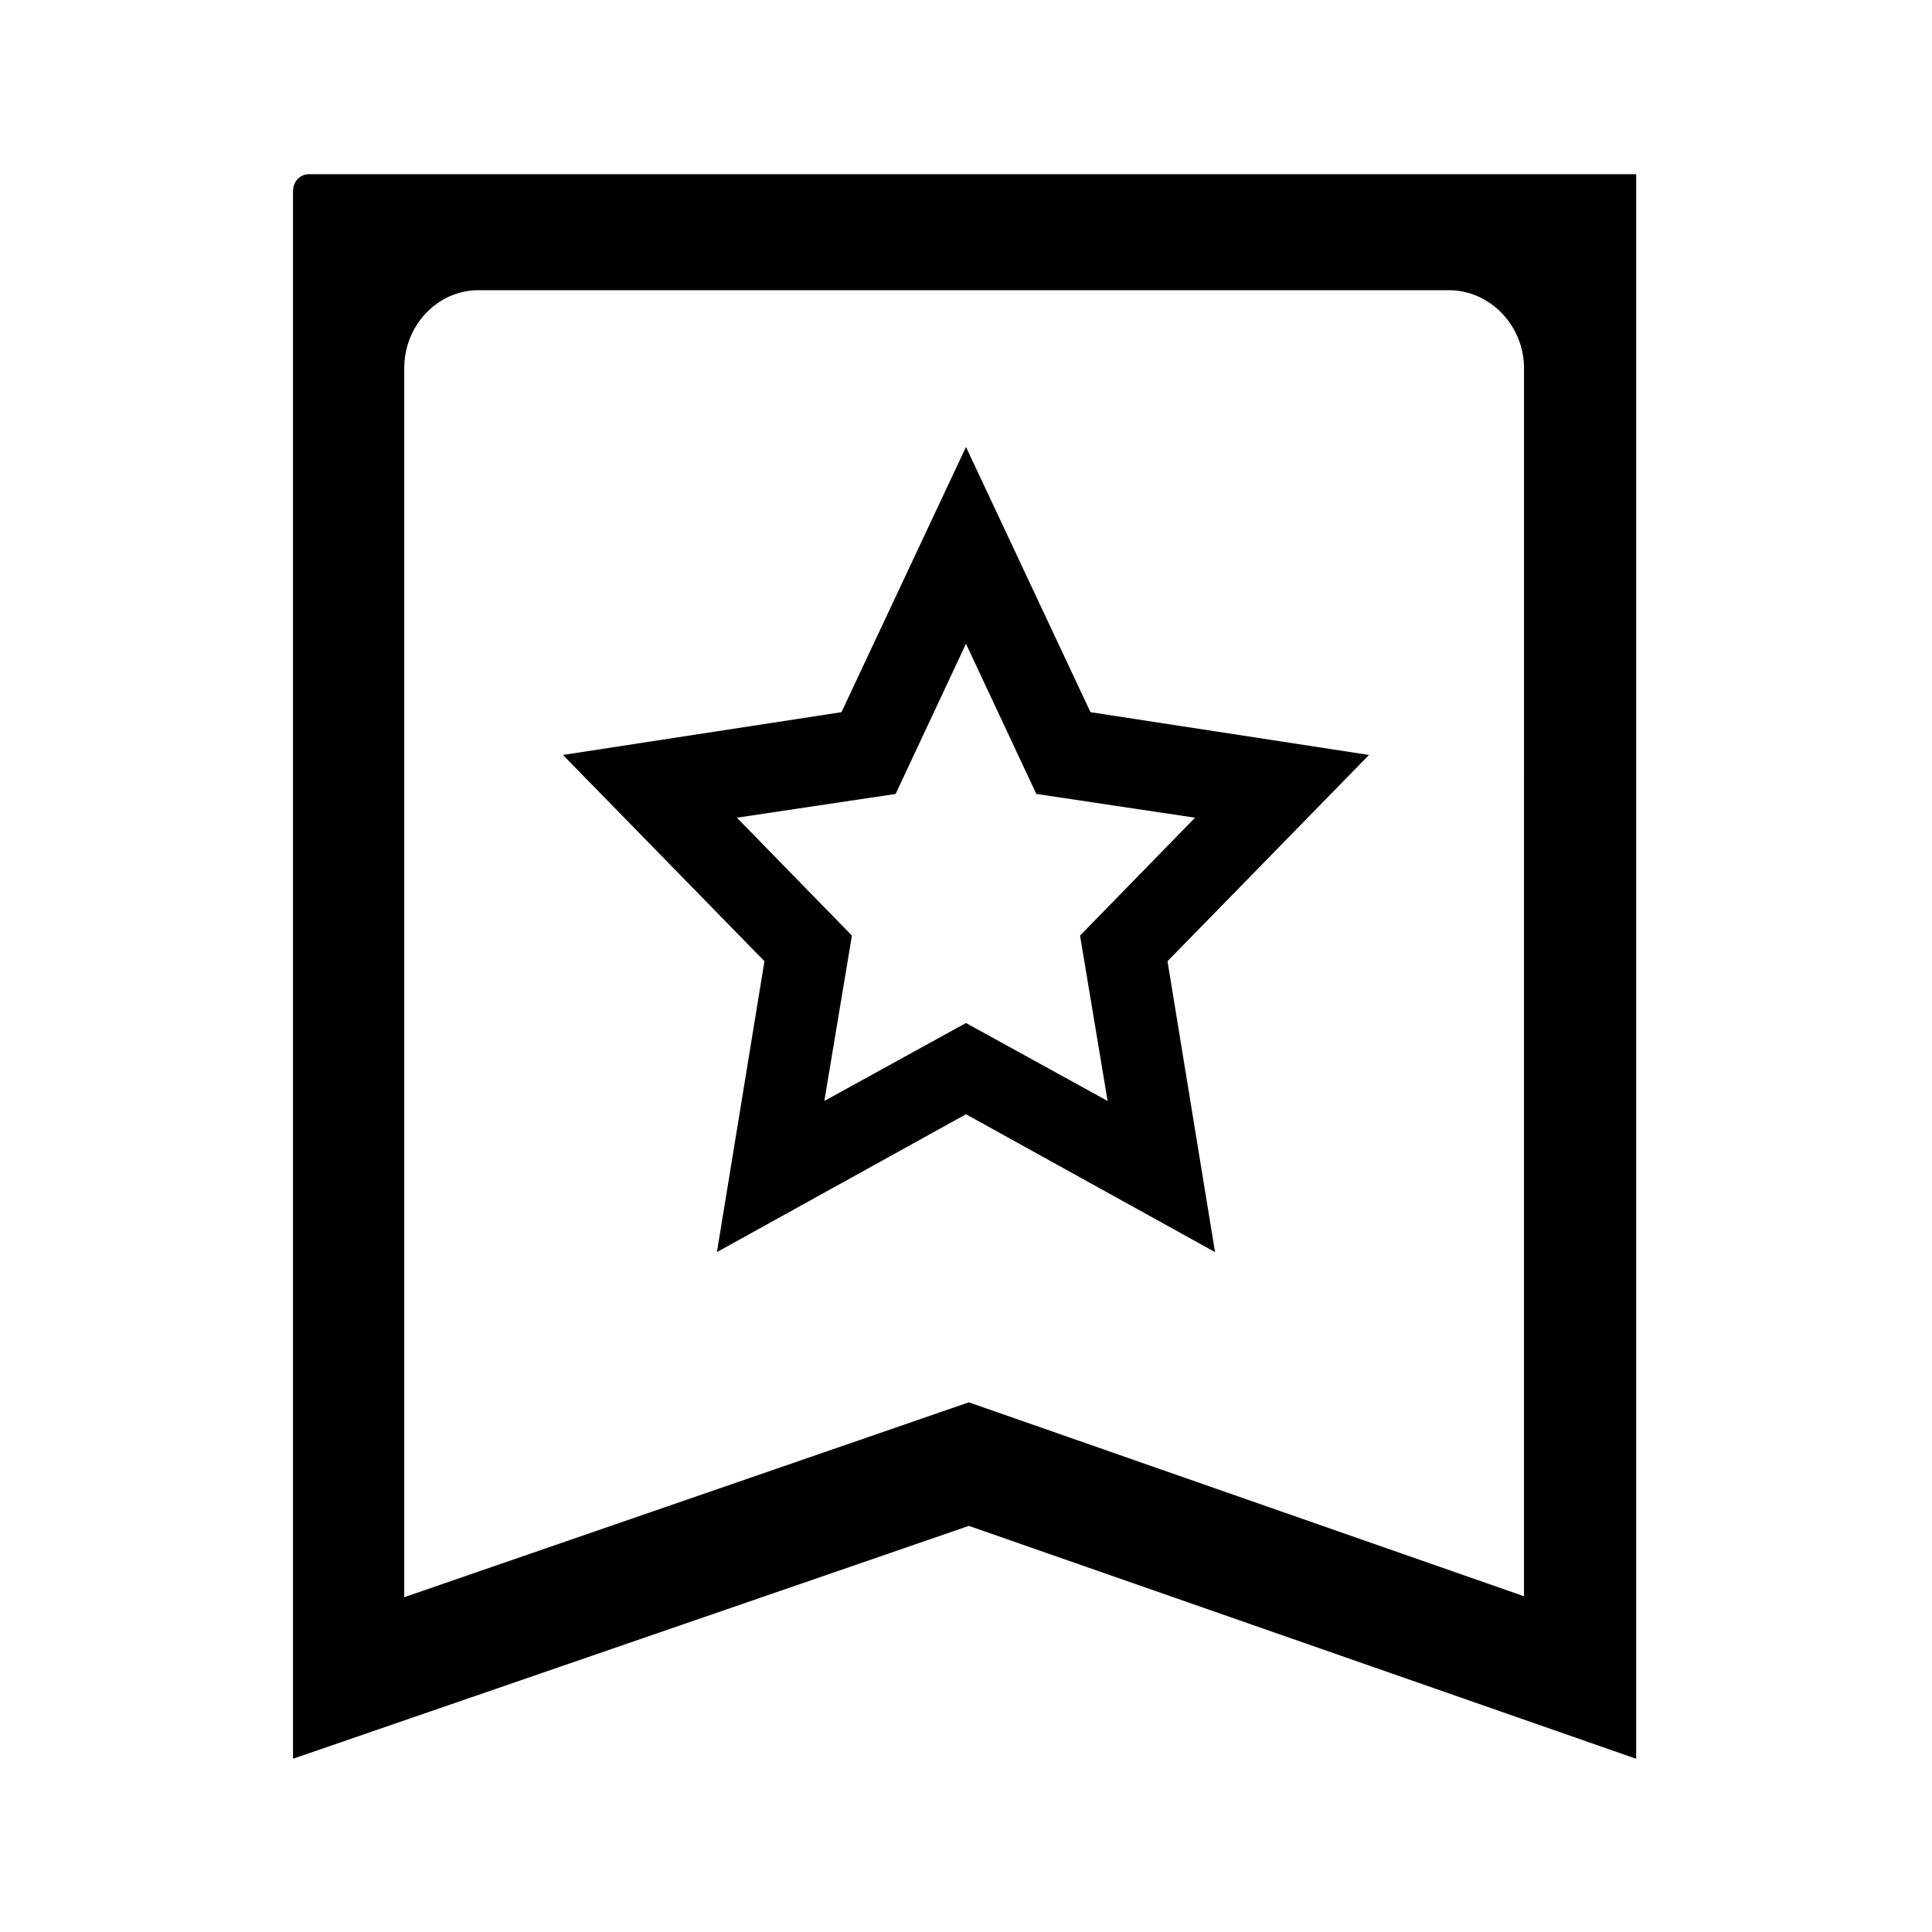
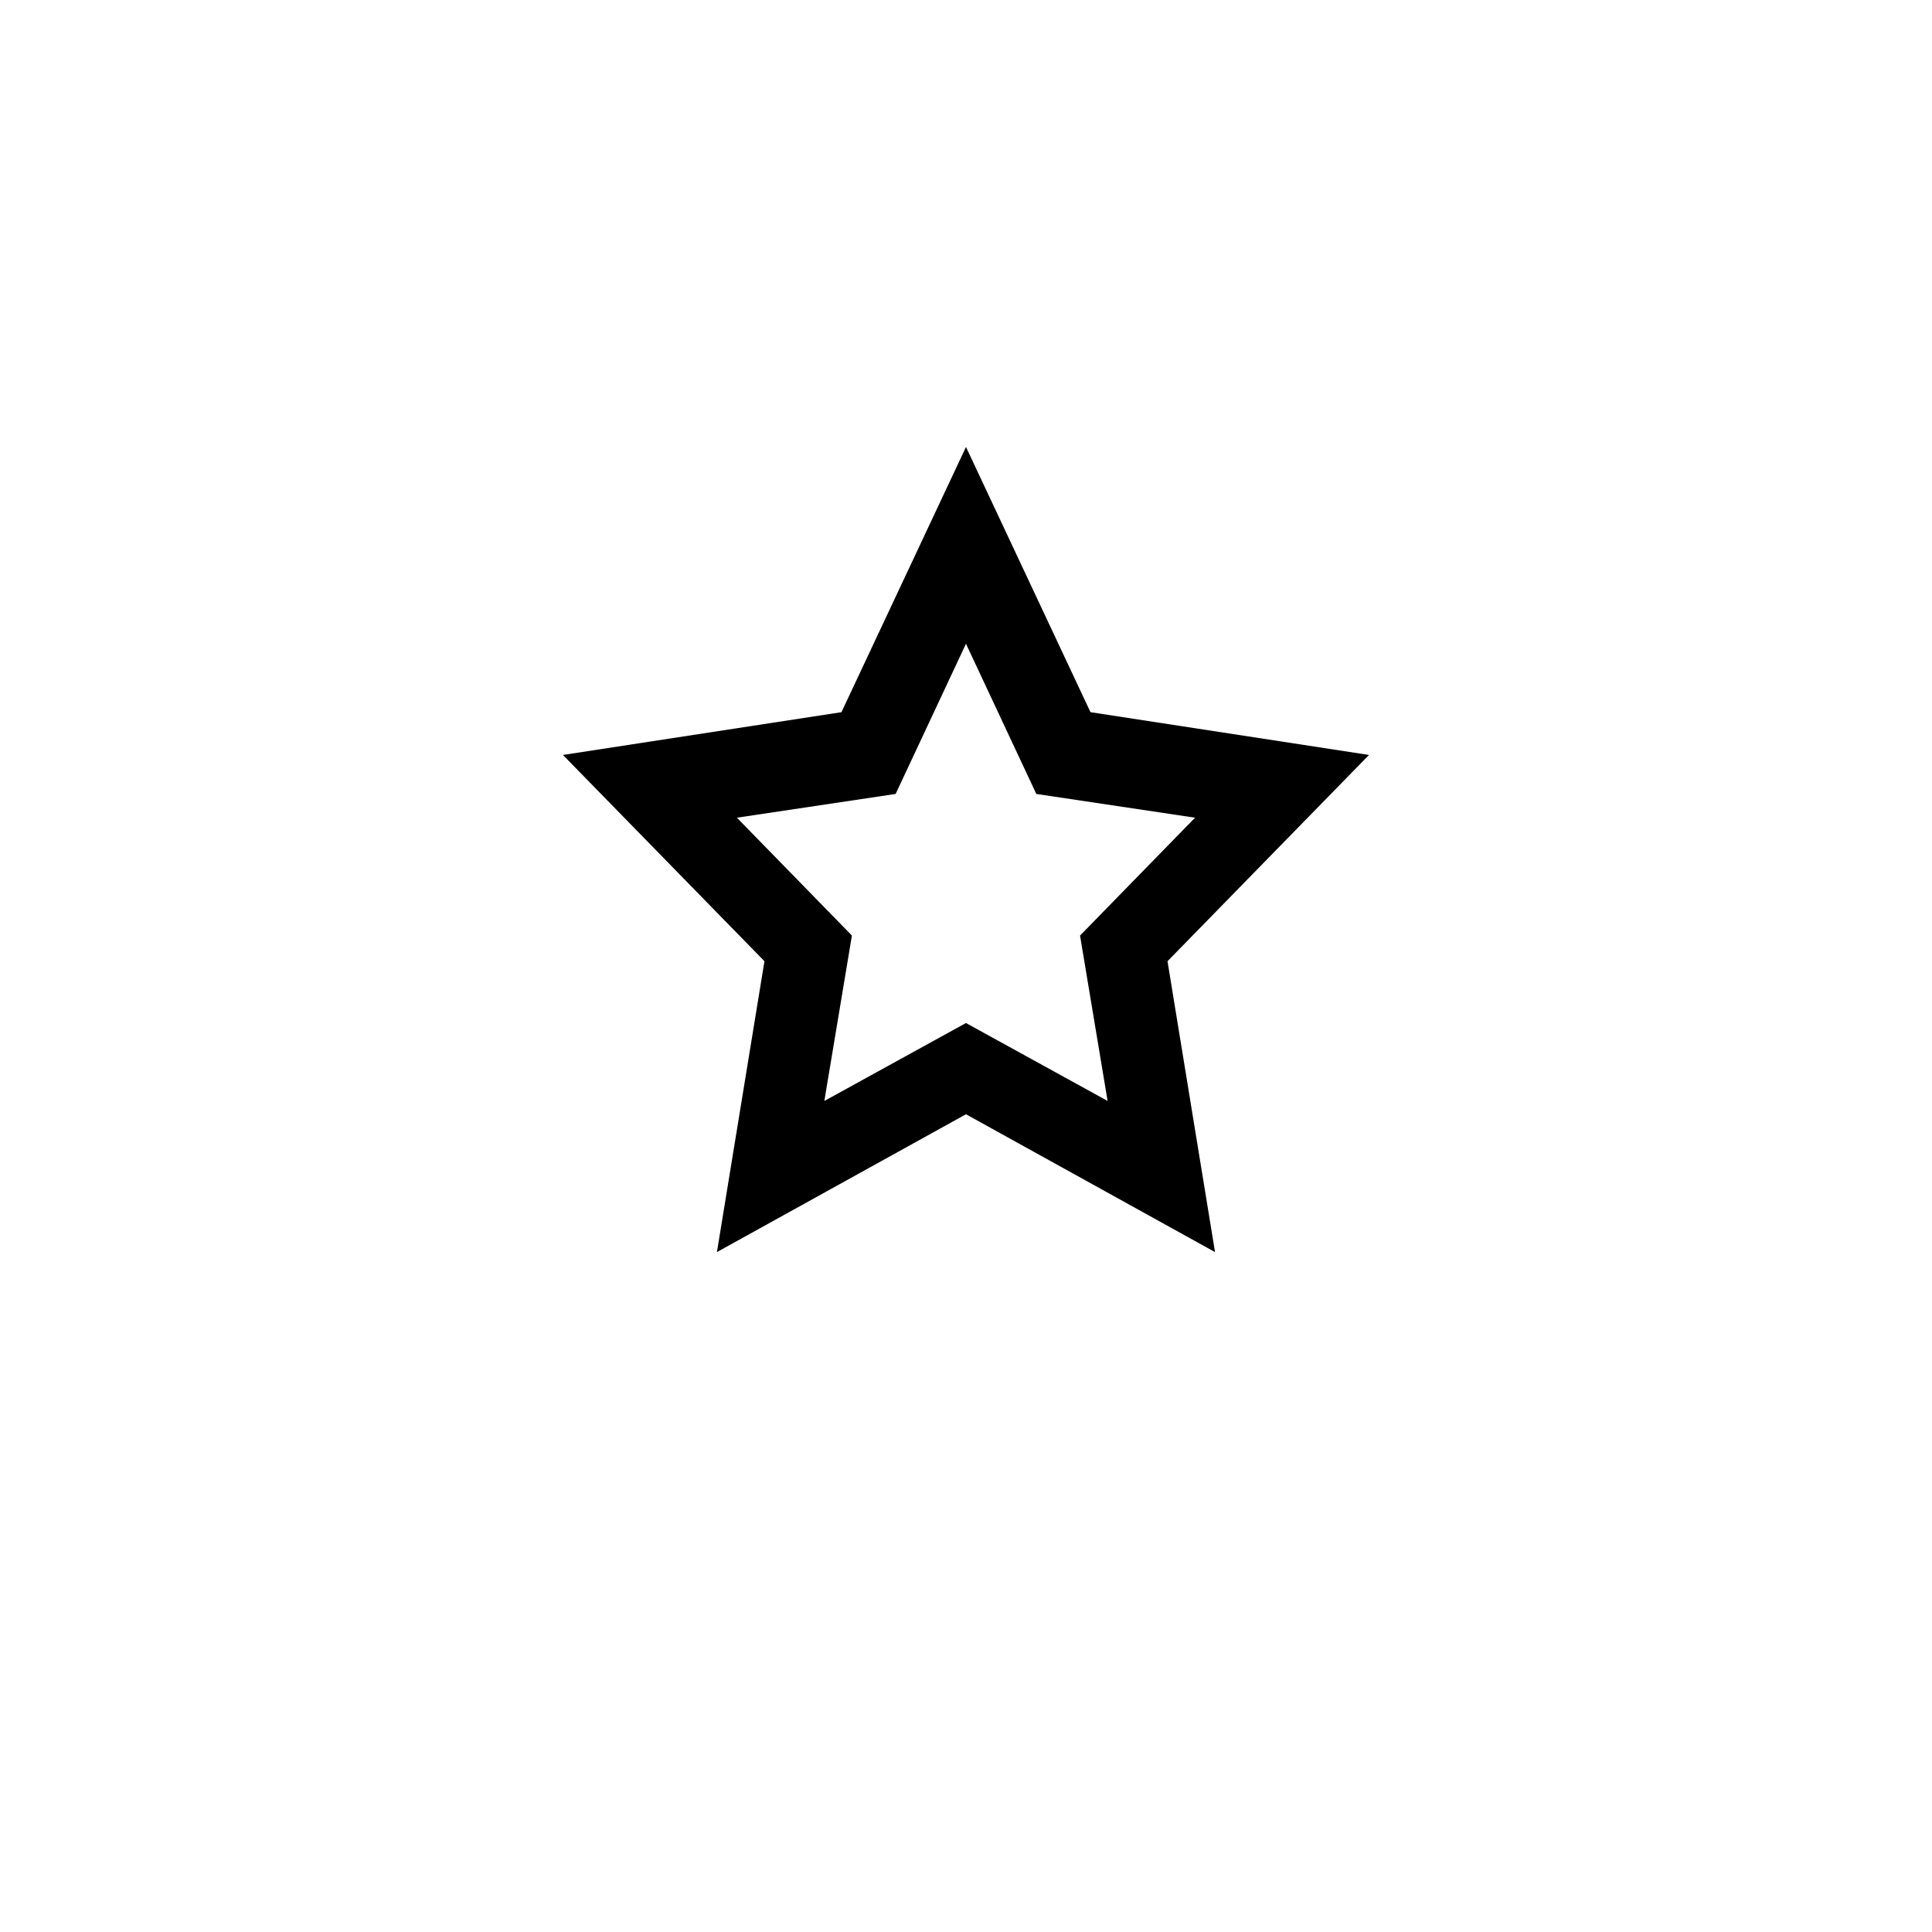
<svg xmlns="http://www.w3.org/2000/svg" fill="#000000" width="800px" height="800px" version="1.1" viewBox="144 144 512 512">
  <g>
-     <path d="m221.65 194.7v415.39l179.11-61.715 176.84 61.715v-419.93h-351.66c-2.519 0-4.285 2.016-4.285 4.535zm326.22 372.32-147.11-51.387-149.63 51.641v-325.71c0-11.336 8.816-20.656 19.648-20.656h257.2c10.832 0 19.902 9.32 19.902 20.656z" />
    <path d="m506.8 344.07-73.809-11.336-32.996-70.281-33 70.281-73.809 11.336 53.402 54.664-12.594 77.082 66-36.527 66 36.527-12.594-77.082zm-69.273 91.695-37.535-20.656-37.535 20.656 7.309-43.832-30.48-31.234 42.066-6.297 18.641-39.801 18.641 39.801 42.066 6.297-30.477 31.234z" />
  </g>
</svg>